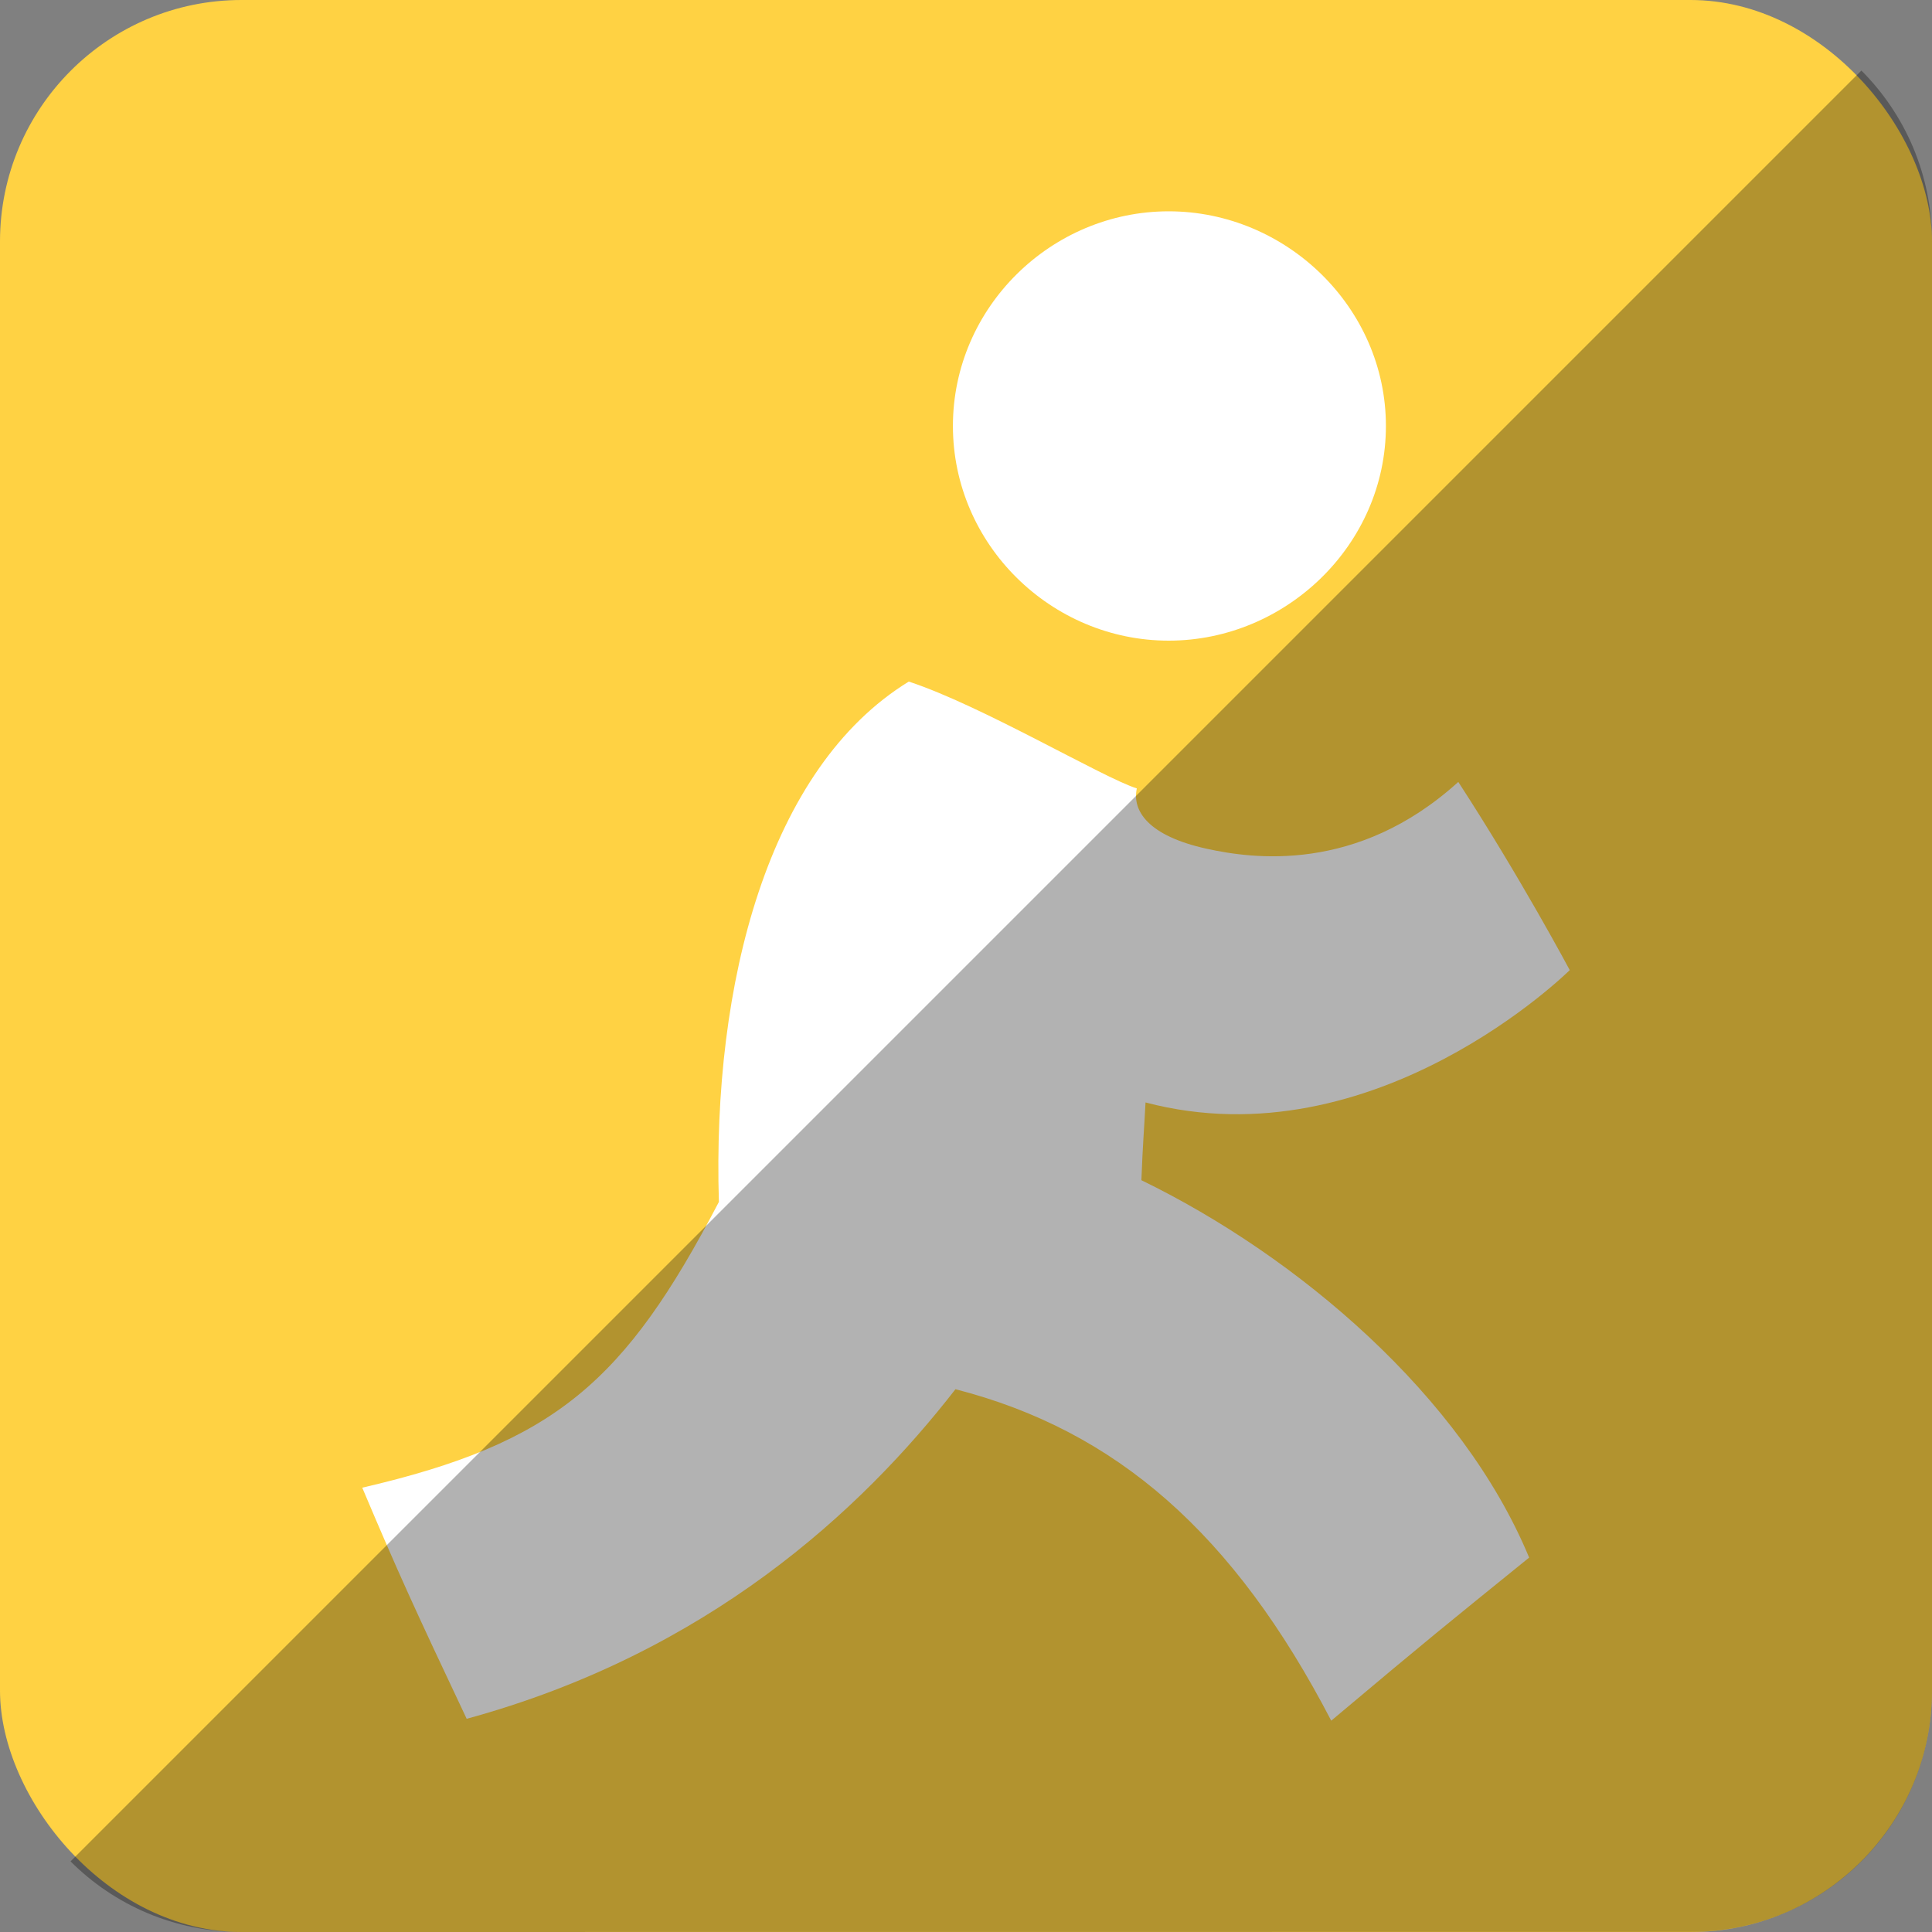
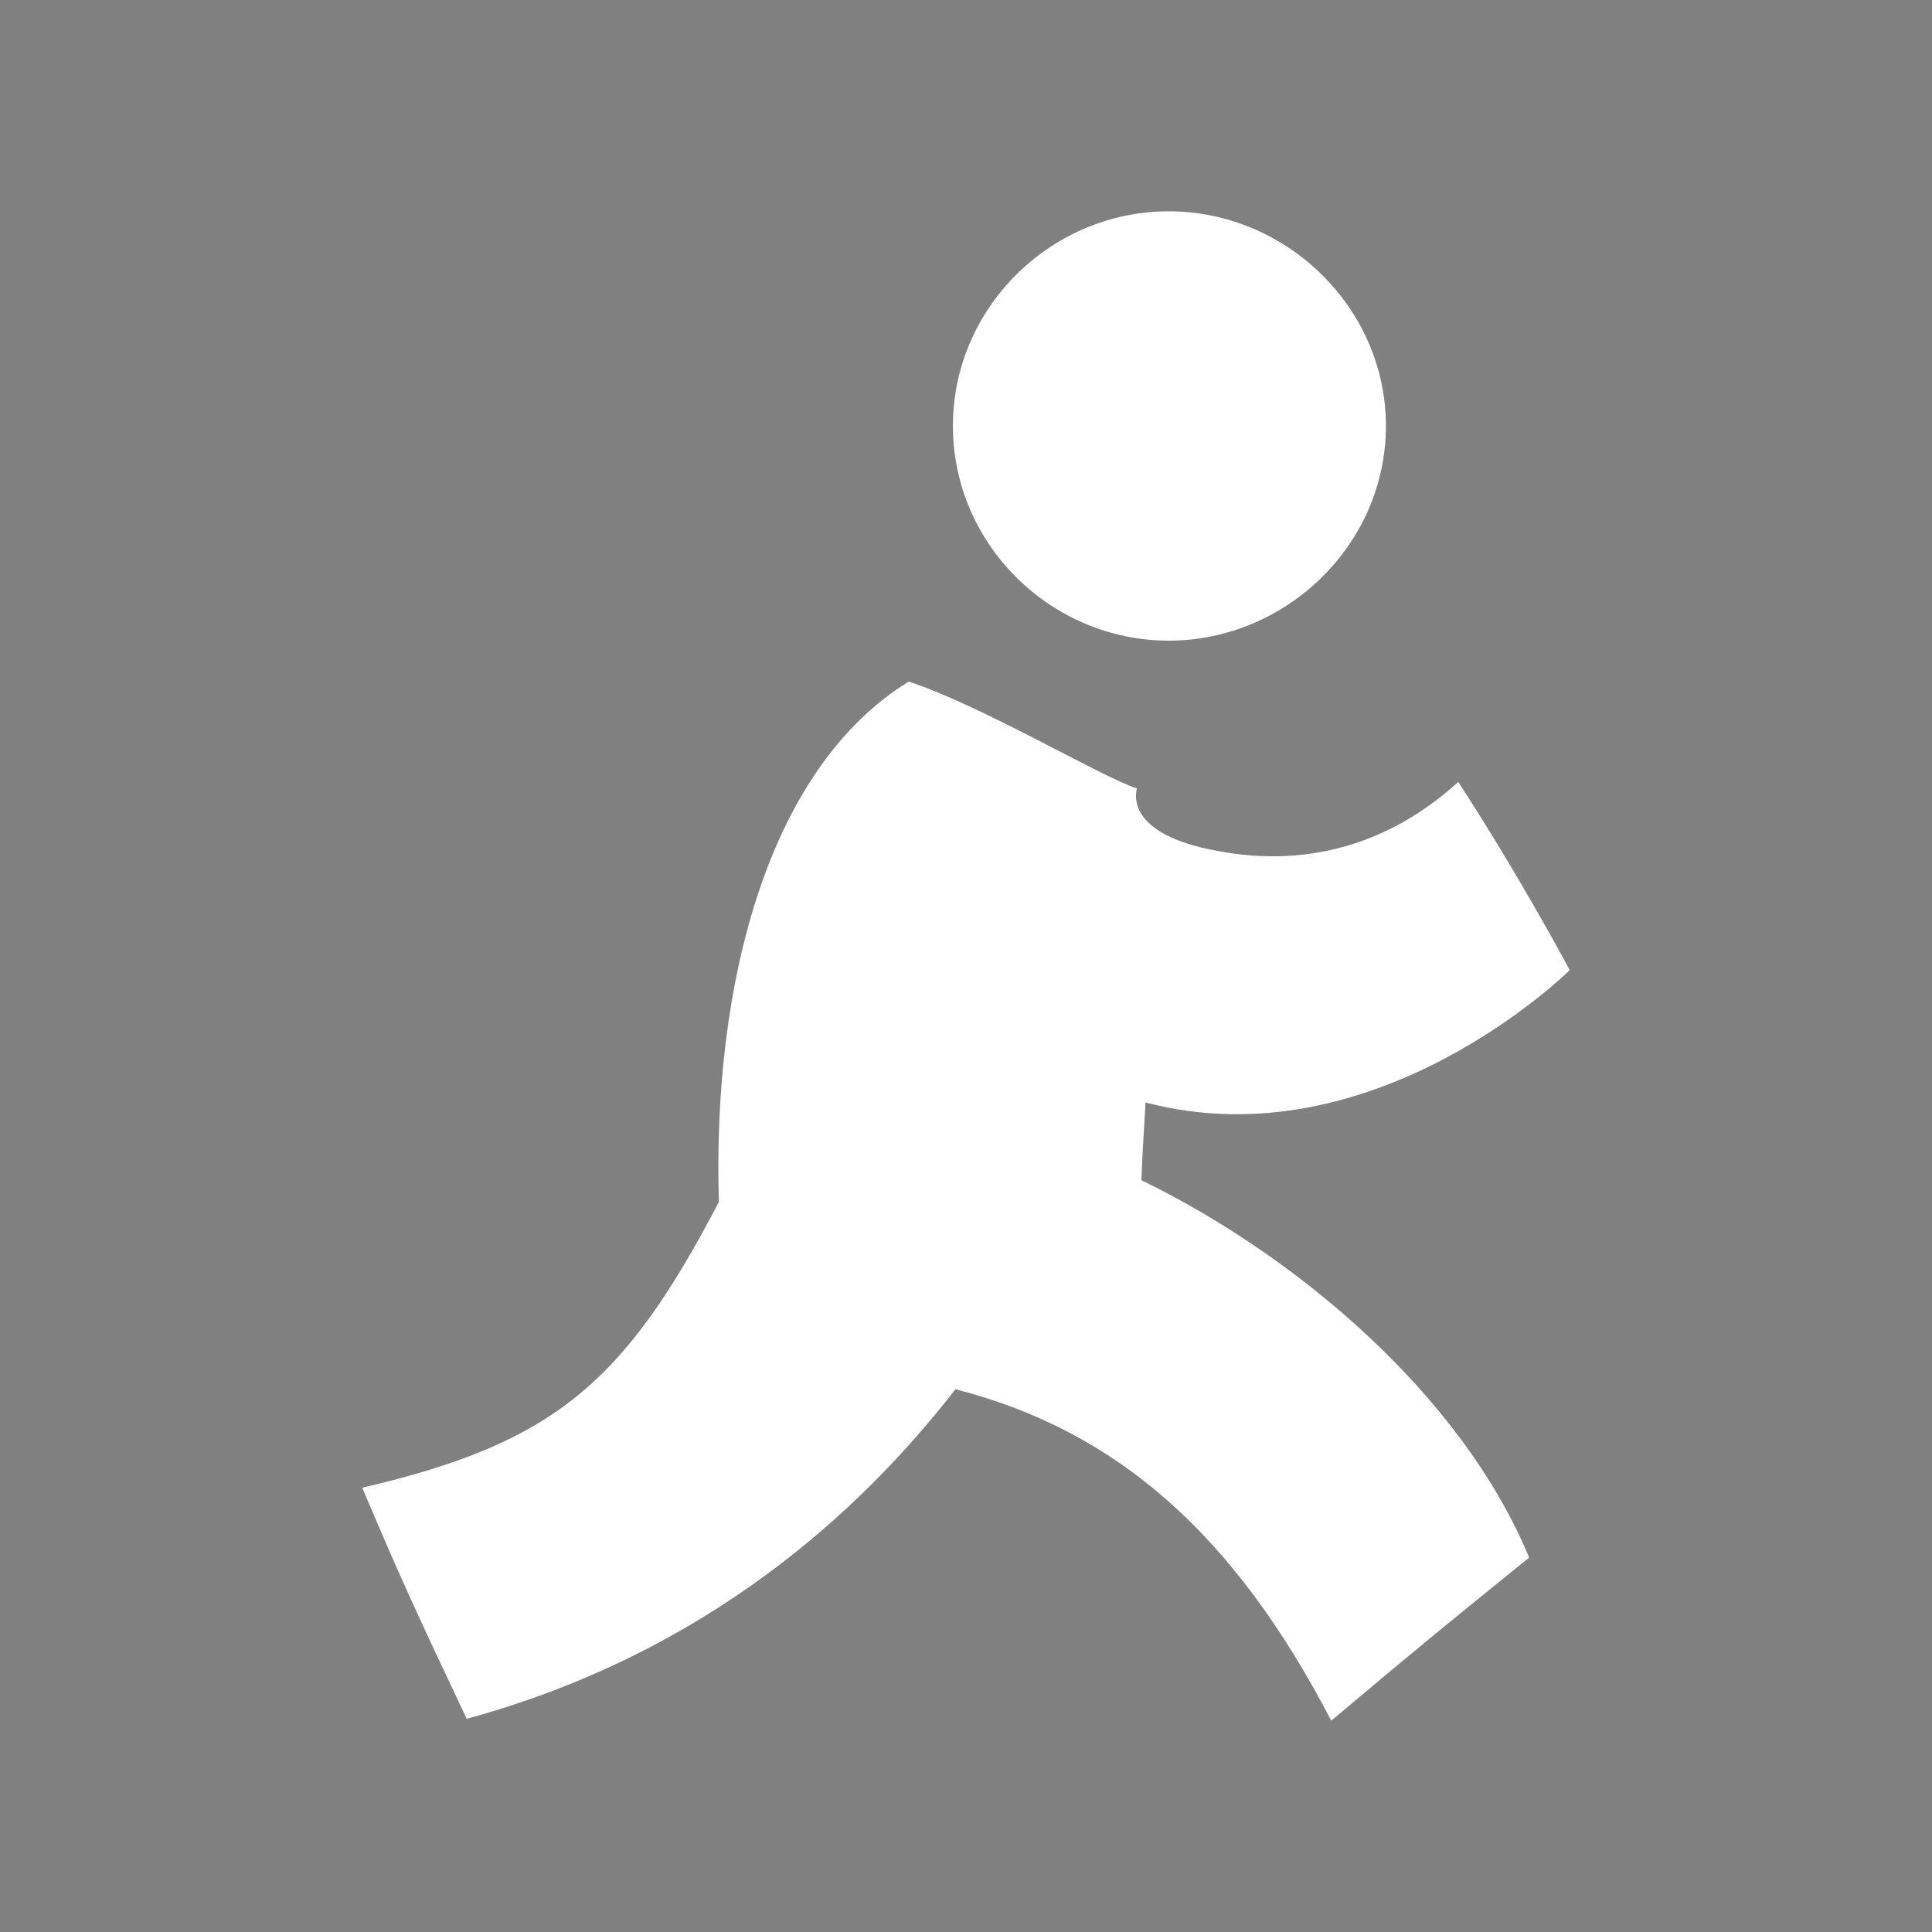
<svg xmlns="http://www.w3.org/2000/svg" height="512" id="Layer_1" version="1.1" viewBox="0 0 512 512" width="512" xml:space="preserve">
  <rect x="0" y="0" width="512" height="512" fill="#808080" stroke="none" />
  <defs id="defs12" />
  <g id="g5163">
-     <rect height="512" id="rect2987" rx="64" ry="64" style="fill:#ffd243;fill-opacity:1;fill-rule:nonzero;stroke:none" width="512" x="0" y="5.6843419e-014" />
    <path d="m 302.483,312.767 c 41.472,20.17 85.02,57.2 102.755,100.012 -22.752,18.437 -25.709,20.736 -52.448,43.221 -25.754,-49.577 -56.945,-76.903 -99.586,-87.843 -25.038,32.267 -65.793,69.946 -129.531,87.344 -14.206,-30.066 -18.077,-38.563 -27.672,-61.248 50.98,-11.814 69.555,-27.932 94.512,-75.733 -1.79,-58.016 13.122,-115.065 50.322,-137.894 19.343,6.345 51.335,25.424 60.437,28.314 -1.289,5.89 2.95,12.58 18.568,15.997 11.845,2.597 39.72,6.689 66.622,-17.716 16.496,25.361 29.537,49.869 29.537,49.869 0,0 -51.486,51.129 -112.422,35.073 -0.408,7.944 -0.706,10.48 -1.095,20.605 z m 7.231,-142.988 c -31.144,0 -57.181,-25.469 -57.181,-56.89 0,-31.418 26.037,-56.89 57.181,-56.89 31.123,0 57.566,25.471 57.566,56.89 0,31.421 -26.443,56.89 -57.566,56.89 z" id="AIM_2_" style="fill:#ffffff;fill-rule:evenodd" />
  </g>
-   <path d="m 18.696,493.288 c 11.568,11.568 27.576,18.712 45.304,18.712 l 384.013,-0.029 c 35.456,0 63.988,-28.532 63.988,-63.988 l 0,-383.984 c 0,-17.728 -7.145,-33.736 -18.713,-45.304 L 18.696,493.288 z" id="rect2984-1" style="fill:#000000;fill-opacity:0.302;fill-rule:nonzero;stroke:none" />
</svg>